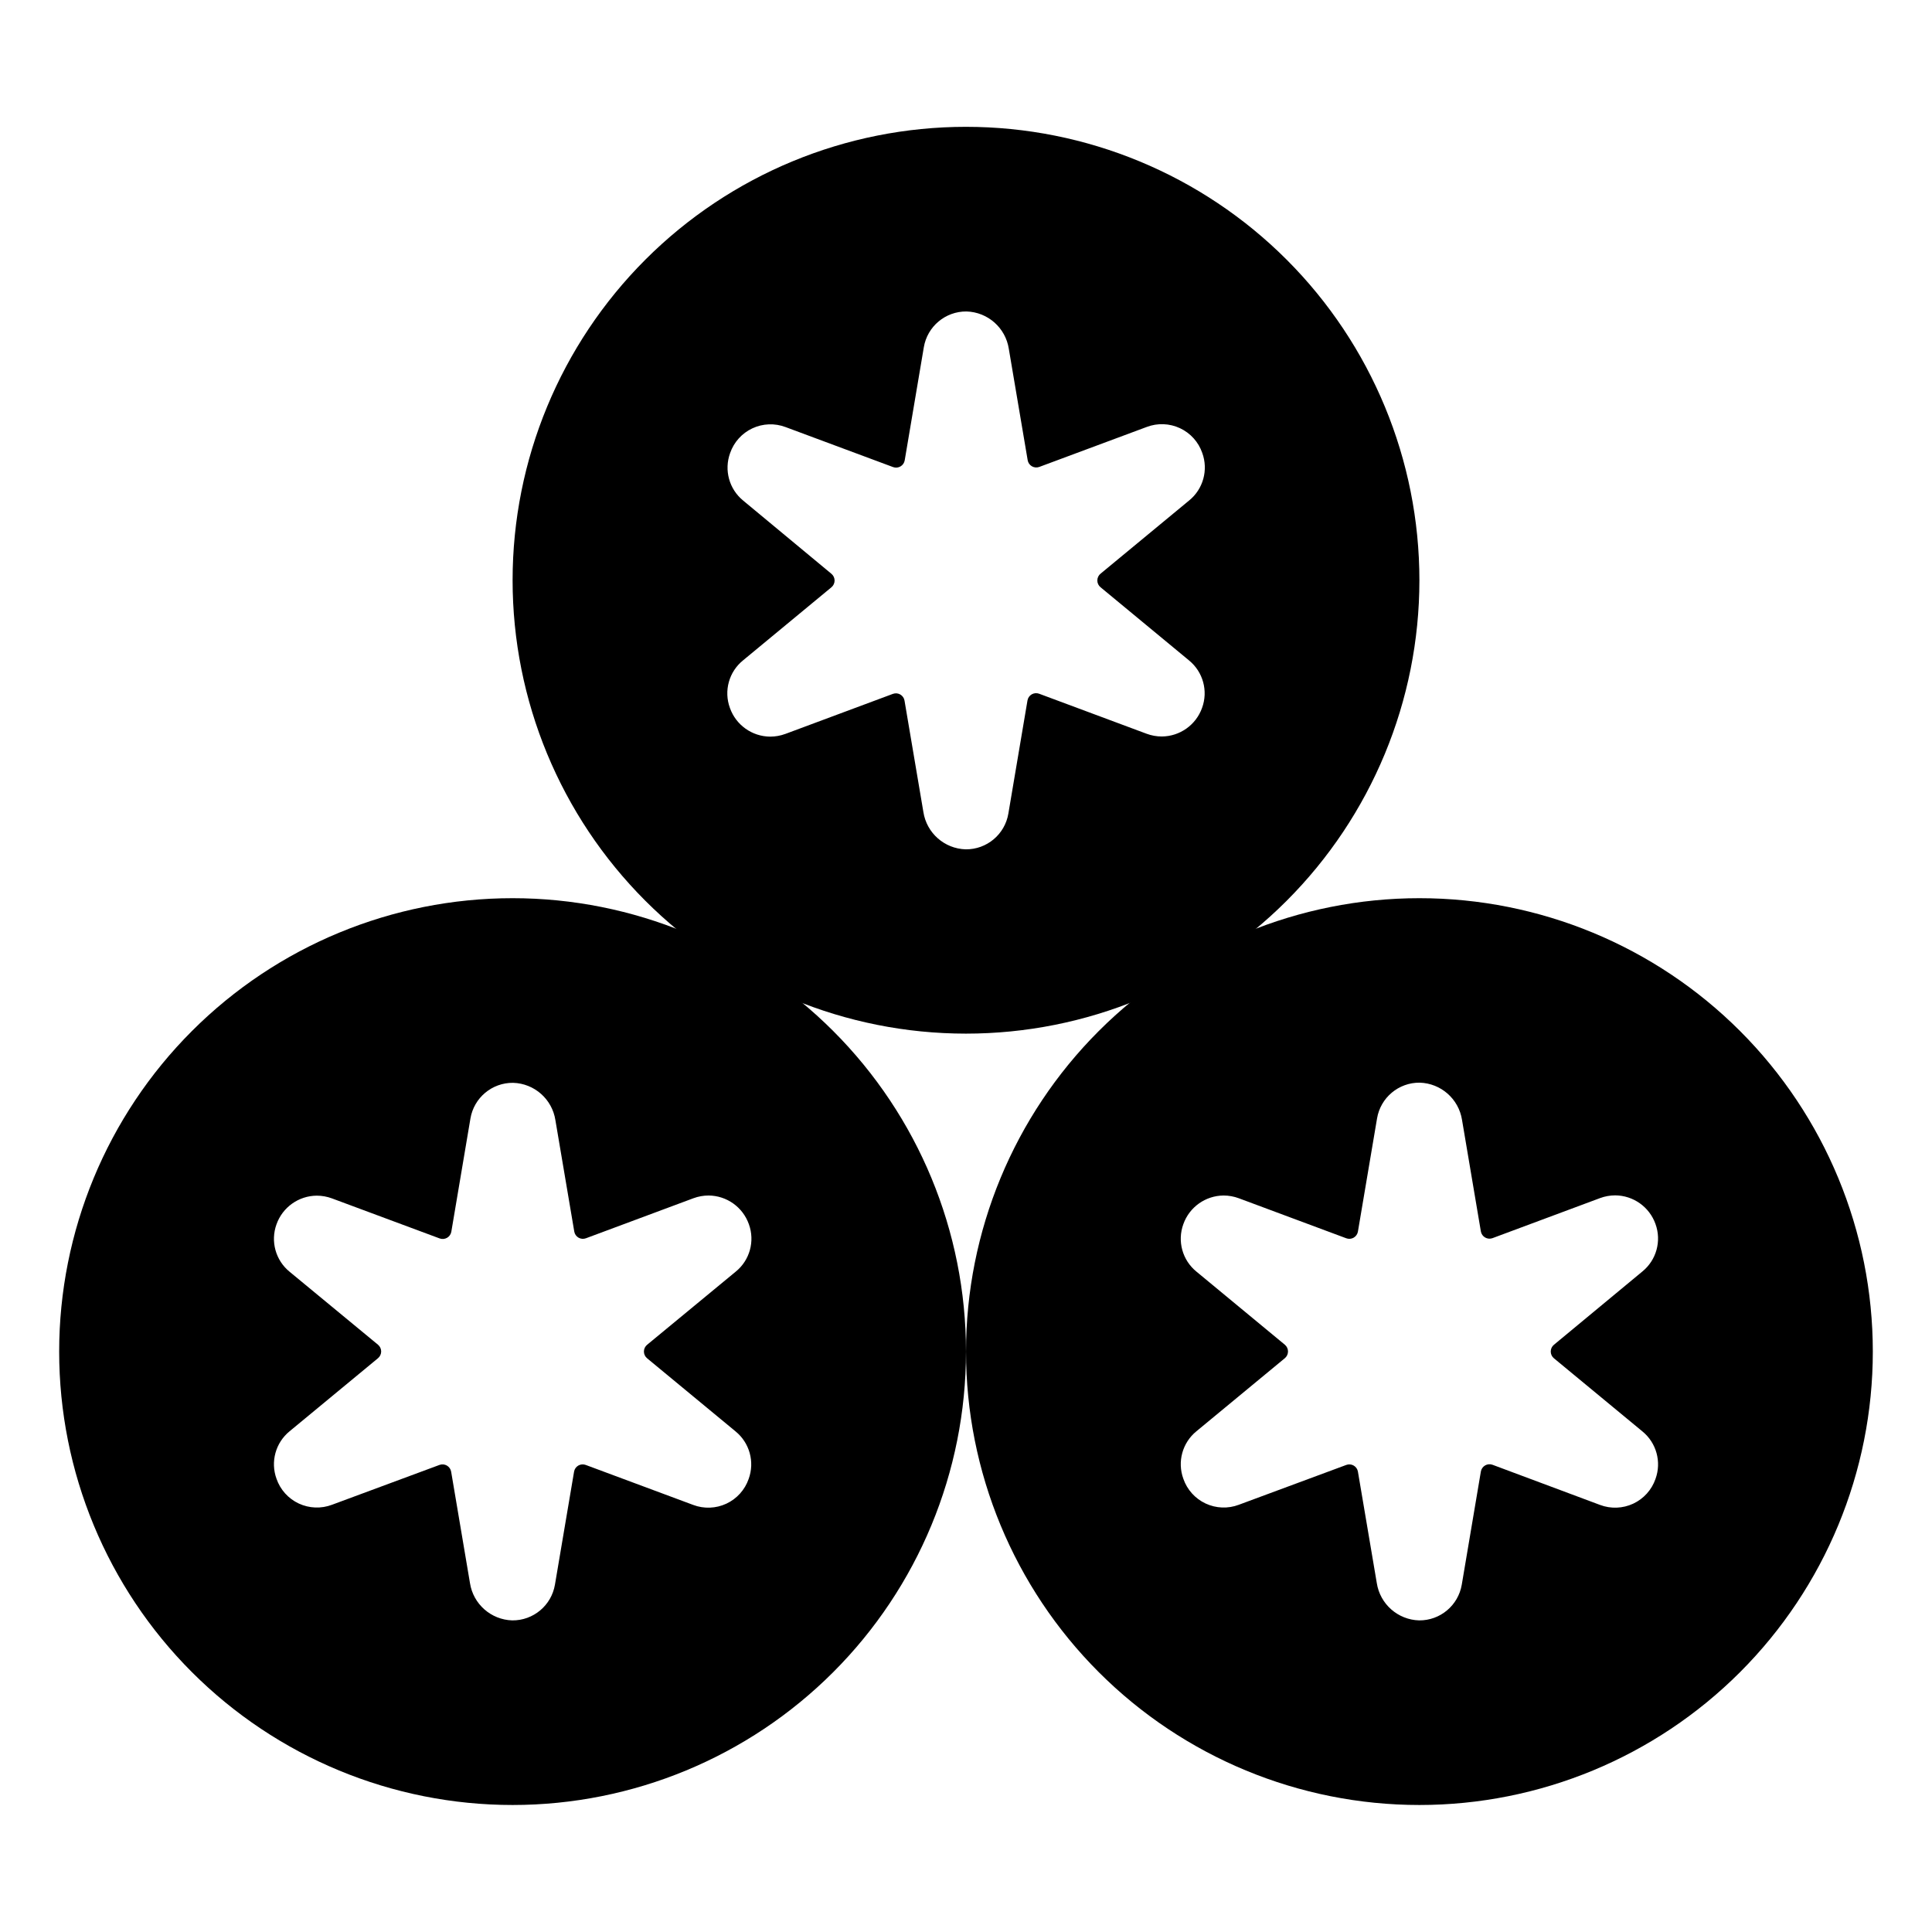
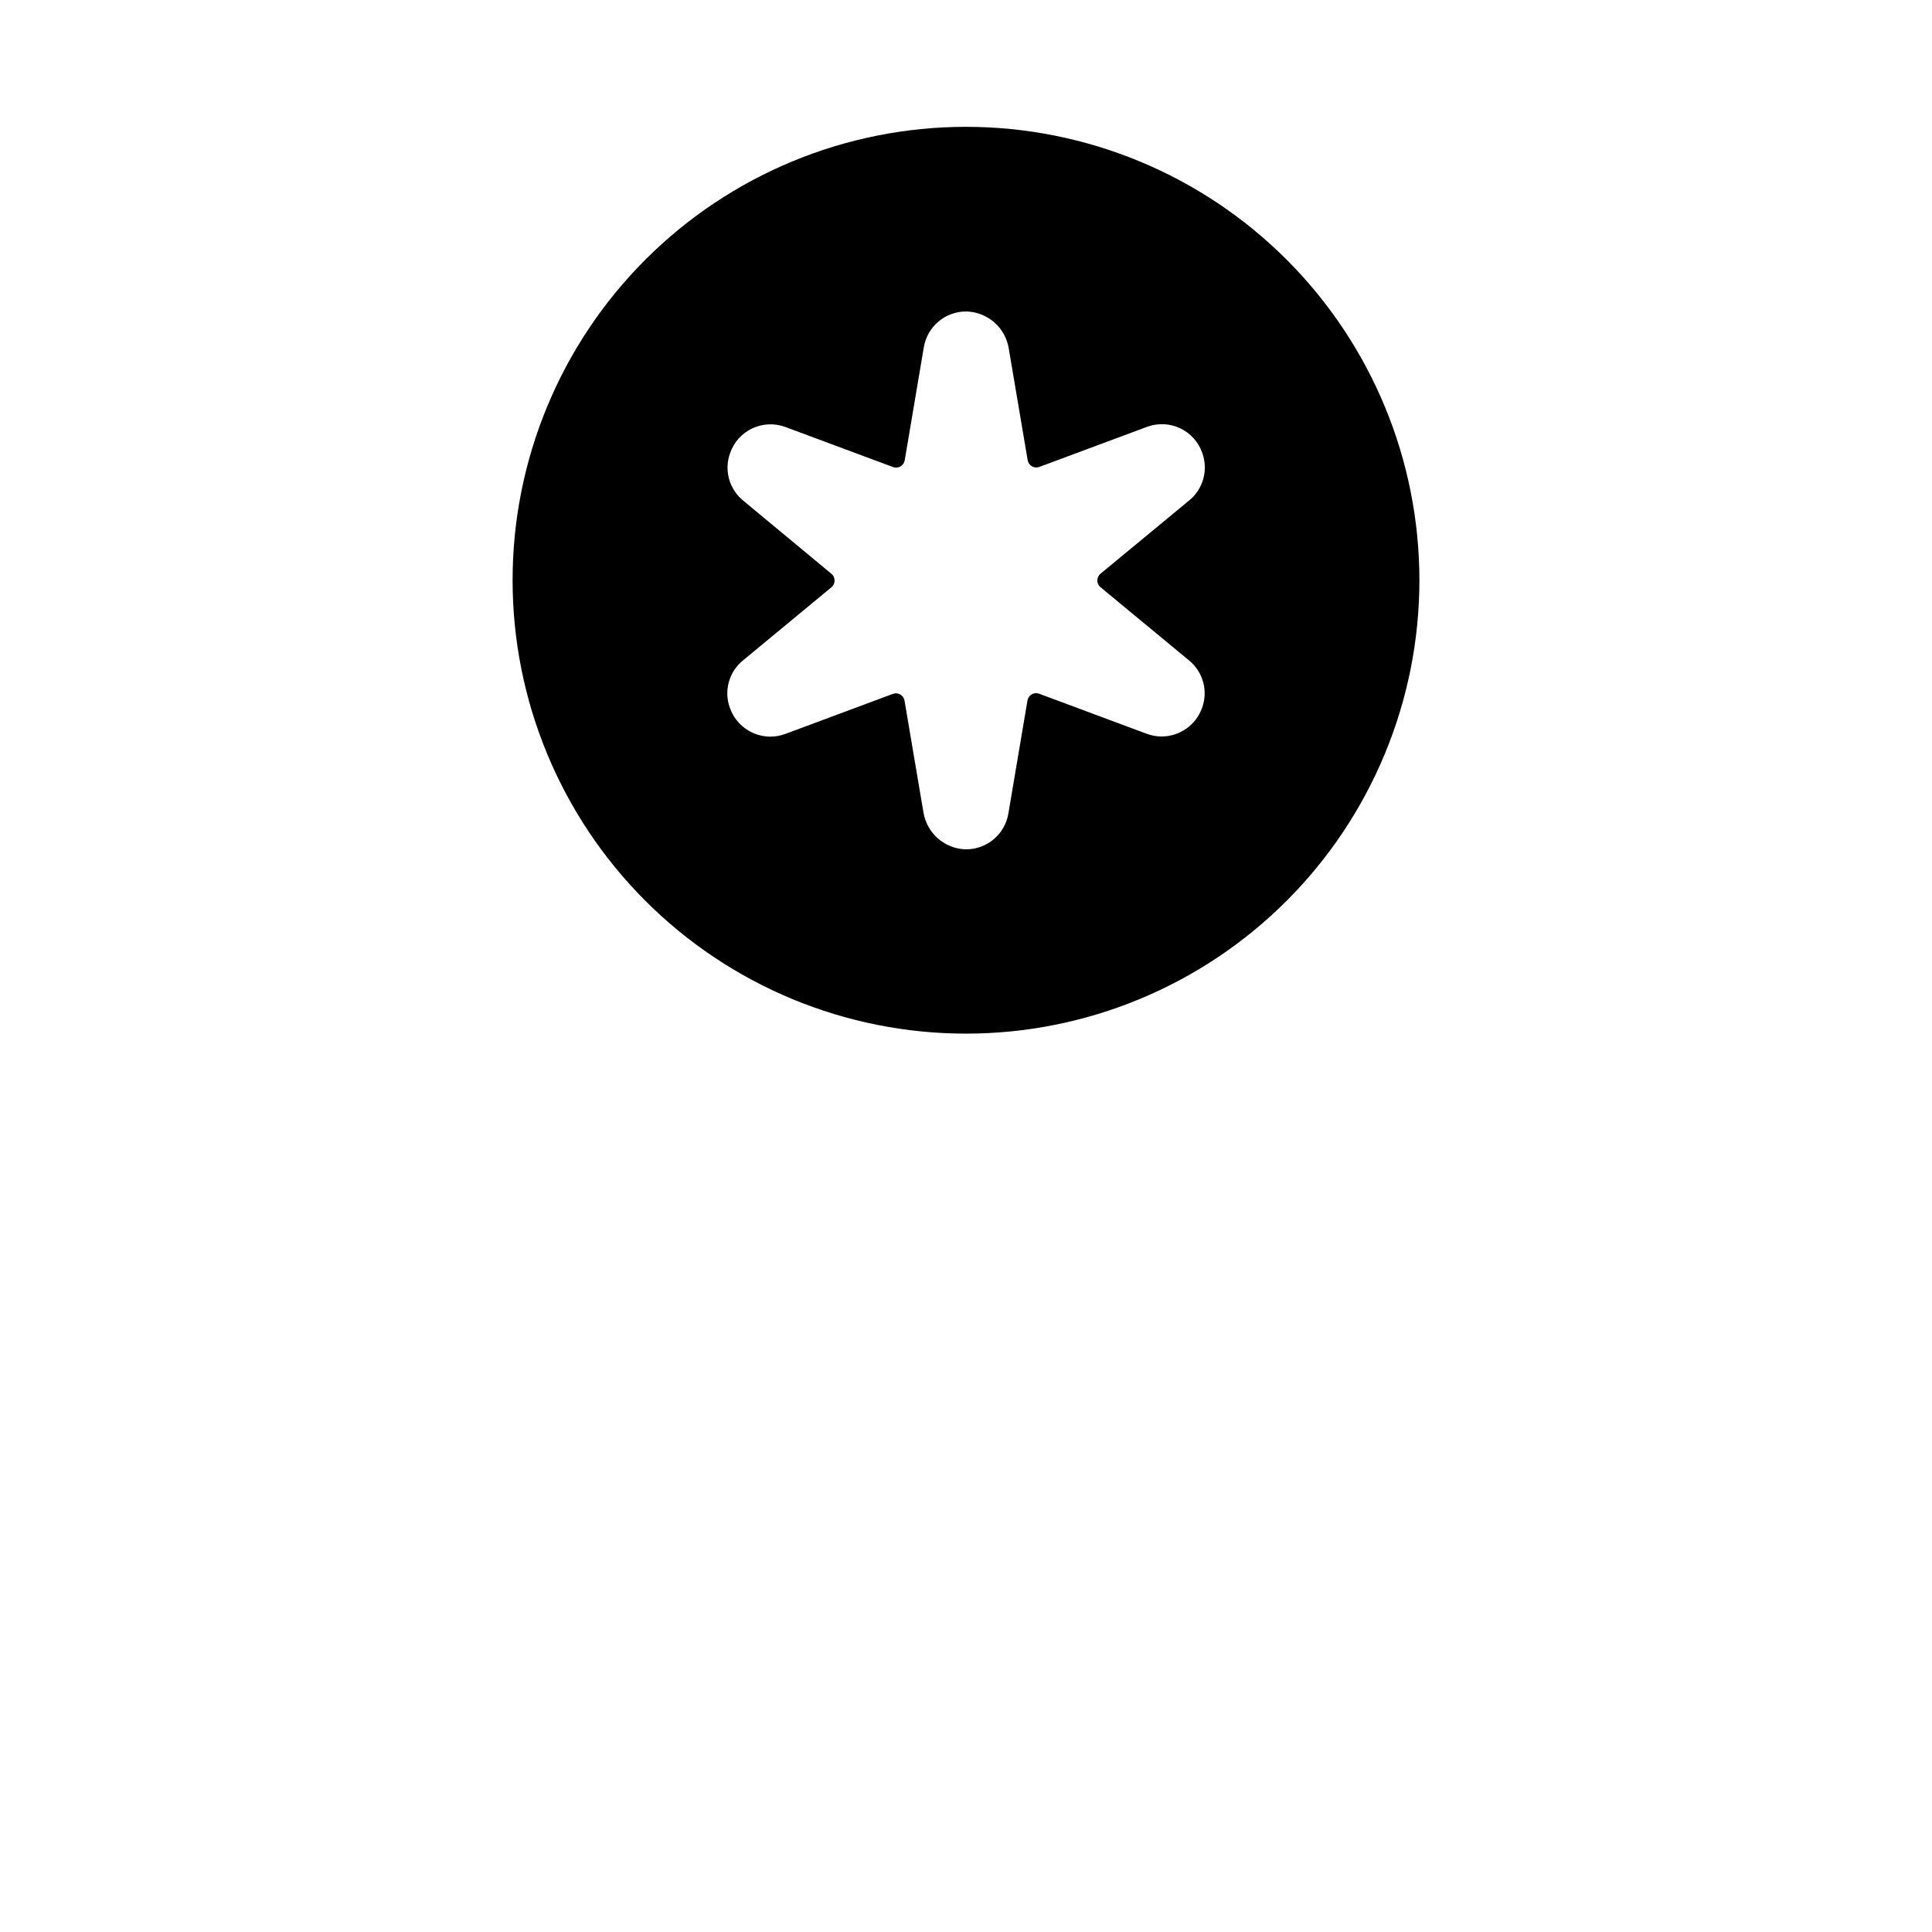
<svg xmlns="http://www.w3.org/2000/svg" fill="#000000" width="800px" height="800px" version="1.1" viewBox="144 144 512 512">
  <g>
-     <path d="m520.16 382.03c-31.867 0-62.43 12.66-84.965 35.191-22.535 22.535-35.191 53.098-35.191 84.965s12.656 62.43 35.191 84.965c22.535 22.531 53.098 35.191 84.965 35.191s62.43-12.66 84.961-35.191c22.535-22.535 35.195-53.098 35.195-84.965s-12.66-62.43-35.195-84.965c-22.531-22.531-53.094-35.191-84.961-35.191zm35.66 121.94 23.43 19.363c3.723 3.031 5.113 8.086 3.473 12.598-1 2.891-3.125 5.254-5.894 6.551s-5.945 1.418-8.809 0.336l-28.484-10.637c-0.648-0.238-1.367-0.176-1.961 0.168-0.598 0.344-1.012 0.934-1.129 1.613l-5.059 29.973c-0.926 5.516-5.723 9.539-11.316 9.484-5.633-0.164-10.348-4.328-11.207-9.898l-5-29.52c-0.113-0.68-0.527-1.27-1.121-1.613s-1.312-0.406-1.957-0.168l-28.488 10.559c-2.859 1.082-6.035 0.961-8.805-0.336s-4.898-3.66-5.894-6.551c-1.648-4.512-0.254-9.566 3.473-12.598l23.43-19.363c0.527-0.441 0.832-1.094 0.832-1.781s-0.305-1.34-0.832-1.781l-23.43-19.375c-3.727-3.023-5.121-8.078-3.473-12.586 1.605-4.519 5.867-7.551 10.664-7.586 1.379 0 2.746 0.25 4.035 0.727l28.488 10.609c0.645 0.238 1.363 0.176 1.957-0.168s1.008-0.938 1.121-1.613l5.066-29.973c0.918-5.519 5.723-9.547 11.316-9.488 5.637 0.168 10.348 4.332 11.211 9.902l4.988 29.52c0.117 0.676 0.531 1.27 1.129 1.613 0.594 0.344 1.312 0.406 1.961 0.168l28.488-10.609h-0.004c1.293-0.48 2.66-0.727 4.035-0.727 4.797 0.035 9.059 3.066 10.668 7.586 1.641 4.508 0.246 9.559-3.473 12.586l-23.43 19.414c-0.543 0.441-0.855 1.102-0.855 1.801s0.312 1.359 0.855 1.801z" />
-     <path d="m279.84 382.03c-31.871 0-62.434 12.66-84.965 35.191-22.535 22.535-35.195 53.098-35.195 84.965s12.66 62.43 35.195 84.965c22.531 22.531 53.094 35.191 84.965 35.191 31.867 0 62.43-12.66 84.961-35.191 22.535-22.535 35.195-53.098 35.195-84.965s-12.66-62.43-35.195-84.965c-22.531-22.531-53.094-35.191-84.961-35.191zm35.66 121.94 23.43 19.363h-0.004c3.727 3.031 5.121 8.086 3.477 12.598-1 2.891-3.125 5.254-5.894 6.551s-5.949 1.418-8.809 0.336l-28.488-10.598h0.004c-0.648-0.238-1.363-0.176-1.961 0.168-0.594 0.344-1.004 0.934-1.121 1.613l-5.066 29.934c-0.926 5.516-5.727 9.539-11.316 9.484-5.633-0.164-10.348-4.328-11.207-9.898l-4.988-29.52c-0.121-0.68-0.535-1.27-1.129-1.613-0.598-0.344-1.316-0.406-1.961-0.168l-28.488 10.559c-2.859 1.082-6.039 0.961-8.809-0.336s-4.894-3.66-5.894-6.551c-1.641-4.512-0.246-9.566 3.477-12.598l23.43-19.363h-0.004c0.527-0.441 0.836-1.094 0.836-1.781s-0.309-1.34-0.836-1.781l-23.426-19.336c-3.723-3.027-5.117-8.078-3.477-12.586 1.609-4.519 5.871-7.551 10.668-7.586 1.379 0 2.742 0.25 4.035 0.727l28.535 10.609c0.648 0.238 1.367 0.176 1.961-0.168 0.598-0.344 1.012-0.934 1.129-1.613l5.059-29.973c0.918-5.519 5.719-9.547 11.316-9.484 5.633 0.164 10.348 4.328 11.207 9.898l5 29.52c0.113 0.676 0.527 1.27 1.121 1.613s1.312 0.406 1.957 0.168l28.488-10.609c1.289-0.477 2.656-0.727 4.035-0.727 4.793 0.035 9.055 3.066 10.664 7.586 1.648 4.508 0.254 9.562-3.473 12.586l-23.477 19.375c-0.543 0.441-0.859 1.102-0.859 1.801s0.316 1.359 0.859 1.801z" />
    <path d="m400 177.61c-31.867 0-62.426 12.656-84.961 35.188-22.531 22.531-35.195 53.09-35.195 84.957-0.004 31.863 12.648 62.426 35.176 84.961 22.531 22.539 53.086 35.203 84.953 35.207 31.863 0.008 62.43-12.645 84.965-35.168 22.539-22.527 35.207-53.082 35.219-84.949 0.008-31.875-12.645-62.445-35.18-84.988-22.535-22.543-53.105-35.207-84.977-35.207zm35.66 122.02 23.43 19.375h-0.004c3.727 3.023 5.125 8.082 3.477 12.586-1.609 4.519-5.871 7.551-10.668 7.586-1.379 0-2.742-0.246-4.035-0.727l-28.488-10.609h0.004c-0.648-0.234-1.363-0.176-1.961 0.168-0.594 0.344-1.004 0.938-1.121 1.613l-5.066 29.973c-0.918 5.519-5.723 9.547-11.316 9.488-5.633-0.168-10.348-4.328-11.207-9.898l-5-29.52v-0.004c-0.113-0.676-0.527-1.266-1.121-1.613-0.598-0.344-1.312-0.402-1.957-0.164l-28.488 10.609v-0.004c-1.293 0.48-2.656 0.727-4.035 0.727-4.797-0.035-9.059-3.066-10.664-7.586-1.676-4.539-0.258-9.641 3.519-12.664l23.383-19.336c0.527-0.441 0.832-1.094 0.832-1.781s-0.305-1.34-0.832-1.781l-23.383-19.402c-3.723-3.027-5.117-8.086-3.473-12.598 1-2.891 3.125-5.254 5.894-6.551 2.769-1.297 5.945-1.418 8.809-0.336l28.488 10.598h-0.004c0.645 0.238 1.363 0.176 1.957-0.168 0.598-0.344 1.008-0.934 1.125-1.613l5.066-29.973c0.926-5.516 5.723-9.539 11.316-9.484 5.633 0.164 10.348 4.328 11.207 9.898l5 29.52c0.113 0.68 0.527 1.27 1.121 1.613s1.312 0.406 1.957 0.168l28.488-10.598c2.859-1.082 6.035-0.961 8.805 0.336 2.769 1.297 4.898 3.66 5.894 6.551 1.648 4.512 0.254 9.57-3.473 12.598l-23.43 19.363c-0.562 0.434-0.895 1.102-0.902 1.809-0.012 0.711 0.305 1.387 0.855 1.832z" />
  </g>
</svg>